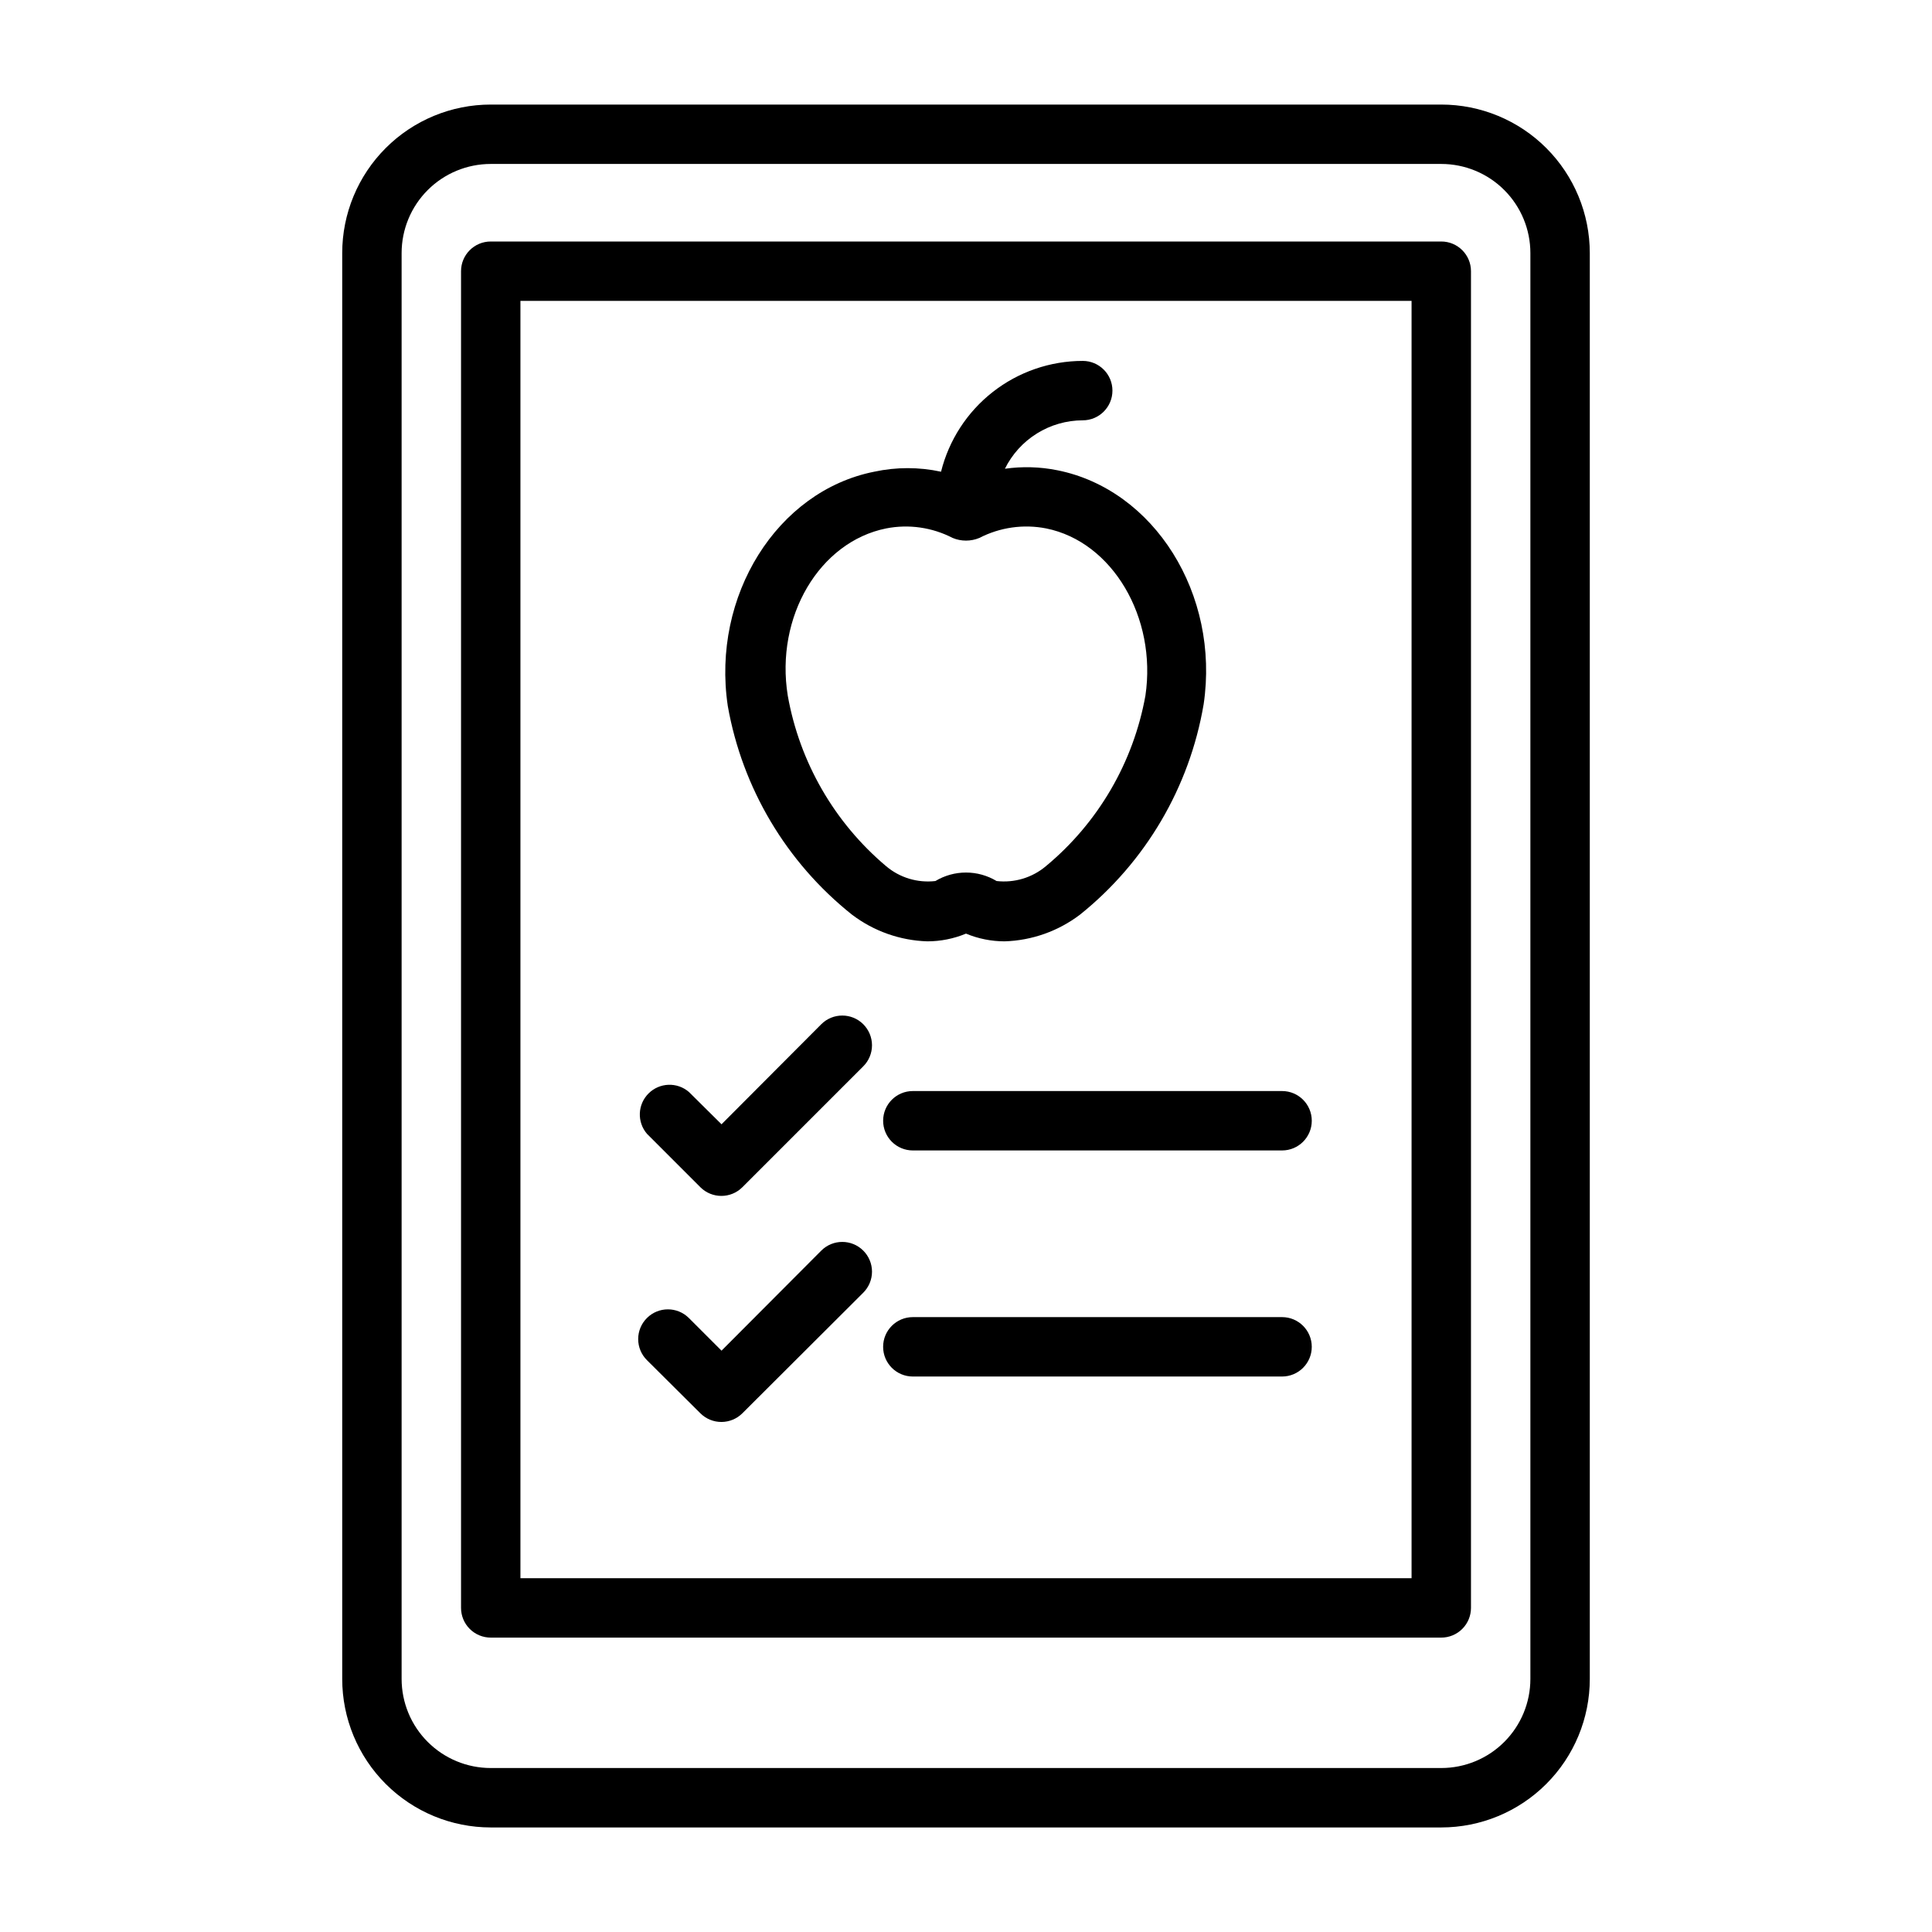
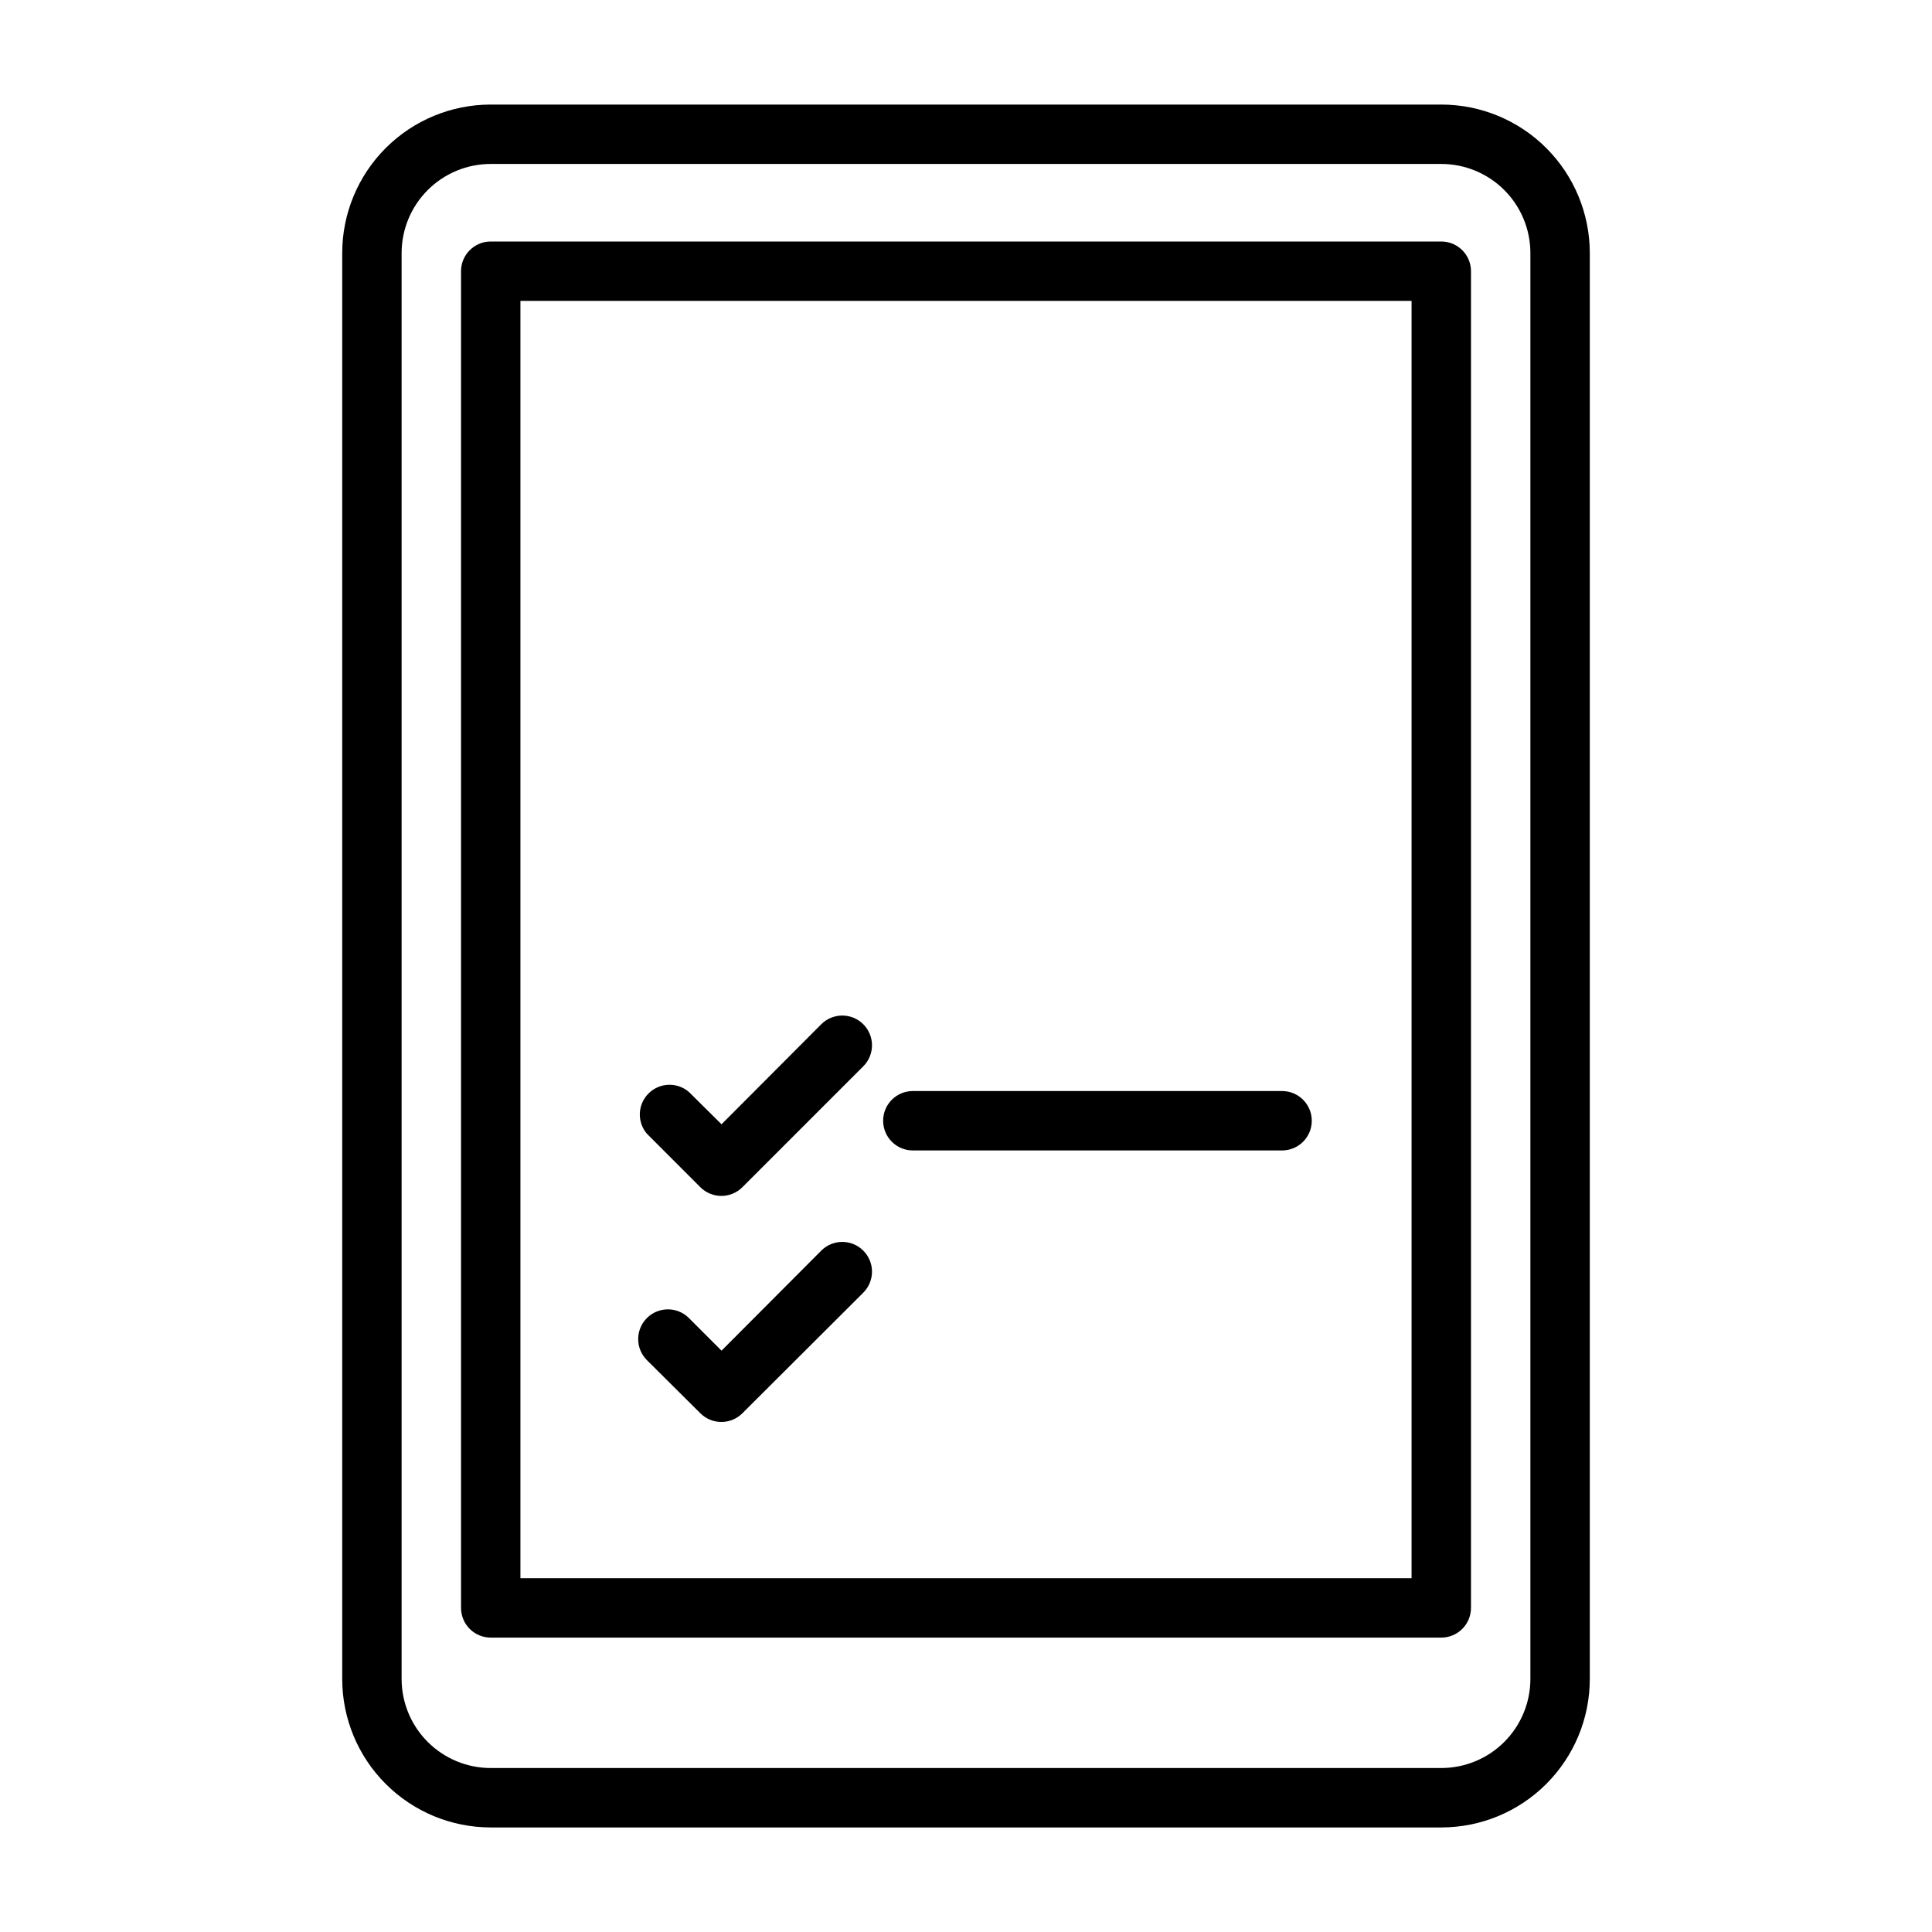
<svg xmlns="http://www.w3.org/2000/svg" fill="#000000" width="800px" height="800px" version="1.1" viewBox="144 144 512 512">
  <g>
    <path d="m525.95 171.71h-251.9c-10.441 0-20.449 4.144-27.832 11.527-7.383 7.383-11.527 17.395-11.527 27.832v377.86c0 10.441 4.144 20.453 11.527 27.832 7.383 7.383 17.391 11.531 27.832 11.531h251.9c10.441 0 20.453-4.148 27.832-11.531 7.383-7.379 11.531-17.391 11.531-27.832v-377.86c0-10.438-4.148-20.449-11.531-27.832-7.379-7.383-17.391-11.527-27.832-11.527zm23.617 417.22v-0.004c0 6.266-2.488 12.273-6.918 16.699-4.426 4.43-10.434 6.918-16.699 6.918h-251.9c-6.266 0-12.27-2.488-16.699-6.918-4.43-4.426-6.918-10.434-6.918-16.699v-377.86c0-6.266 2.488-12.27 6.918-16.699 4.43-4.43 10.434-6.918 16.699-6.918h251.9c6.266 0 12.273 2.488 16.699 6.918 4.43 4.43 6.918 10.434 6.918 16.699z" />
    <path d="m525.95 208h-251.9c-4.348 0-7.871 3.523-7.871 7.871v354.24c0 2.086 0.828 4.09 2.305 5.566 1.477 1.477 3.477 2.305 5.566 2.305h251.9c2.09 0 4.09-0.828 5.566-2.305 1.477-1.477 2.309-3.481 2.309-5.566v-354.24c0-4.348-3.527-7.871-7.875-7.871zm-7.871 354.24h-236.16v-338.5l236.16-0.004z" />
-     <path d="m369.77 386.38c5.766 4.387 12.754 6.863 19.996 7.086 3.512-0.004 6.988-0.699 10.234-2.047 3.242 1.348 6.719 2.043 10.23 2.047 7.242-0.223 14.23-2.699 19.996-7.086 17.375-13.938 29.027-33.77 32.75-55.734 4.328-29.125-13.066-56.914-38.809-62.031h-0.004c-4.562-0.914-9.246-1.047-13.852-0.391 1.902-3.848 4.84-7.086 8.484-9.352 3.644-2.269 7.848-3.473 12.141-3.481 4.344 0 7.871-3.527 7.871-7.875s-3.527-7.871-7.871-7.871c-8.637 0.008-17.023 2.902-23.828 8.223-6.805 5.32-11.633 12.762-13.723 21.141-5.836-1.262-11.875-1.262-17.711 0-25.742 5.117-43.141 32.906-38.809 62.031h-0.004c3.852 21.844 15.555 41.523 32.906 55.34zm9.055-102.34c5.992-1.18 12.207-0.289 17.633 2.519 2.266 0.945 4.816 0.945 7.082 0 5.453-2.816 11.695-3.703 17.715-2.519 17.555 3.543 29.363 23.617 26.293 44.32-3.191 17.699-12.531 33.703-26.371 45.184-3.629 3.055-8.355 4.481-13.07 3.938-2.449-1.473-5.25-2.25-8.105-2.25-2.859 0-5.66 0.777-8.109 2.25-4.715 0.551-9.445-0.875-13.066-3.938-13.699-11.551-22.918-27.539-26.059-45.184-3.383-20.941 8.422-40.777 26.059-44.32z" />
    <path d="m329.62 458.64c3.07 3.051 8.031 3.051 11.102 0l32.039-32.039c1.488-1.477 2.328-3.488 2.328-5.59 0-2.098-0.84-4.109-2.328-5.59-3.07-3.051-8.031-3.051-11.102 0l-26.449 26.527-8.66-8.582v0.004c-3.121-2.676-7.777-2.492-10.684 0.414-2.91 2.906-3.09 7.562-0.414 10.688z" />
    <path d="m378.04 441.01c0 2.086 0.828 4.09 2.305 5.566 1.477 1.477 3.481 2.305 5.566 2.305h97.852c4.348 0 7.871-3.523 7.871-7.871 0-4.348-3.523-7.871-7.871-7.871h-97.852c-4.348 0-7.871 3.523-7.871 7.871z" />
    <path d="m329.62 518.55c1.488 1.473 3.5 2.297 5.59 2.285 2.066-0.012 4.047-0.832 5.512-2.285l32.039-31.961c1.488-1.477 2.328-3.488 2.328-5.59 0-2.098-0.84-4.109-2.328-5.586-3.07-3.055-8.031-3.055-11.102 0l-26.449 26.527-8.66-8.66c-3.07-3.051-8.027-3.051-11.098 0-1.492 1.48-2.328 3.492-2.328 5.59s0.836 4.109 2.328 5.59z" />
-     <path d="m483.76 493.05h-97.852c-4.348 0-7.871 3.523-7.871 7.871 0 4.348 3.523 7.871 7.871 7.871h97.852c4.348 0 7.871-3.523 7.871-7.871 0-4.348-3.523-7.871-7.871-7.871z" />
  </g>
</svg>